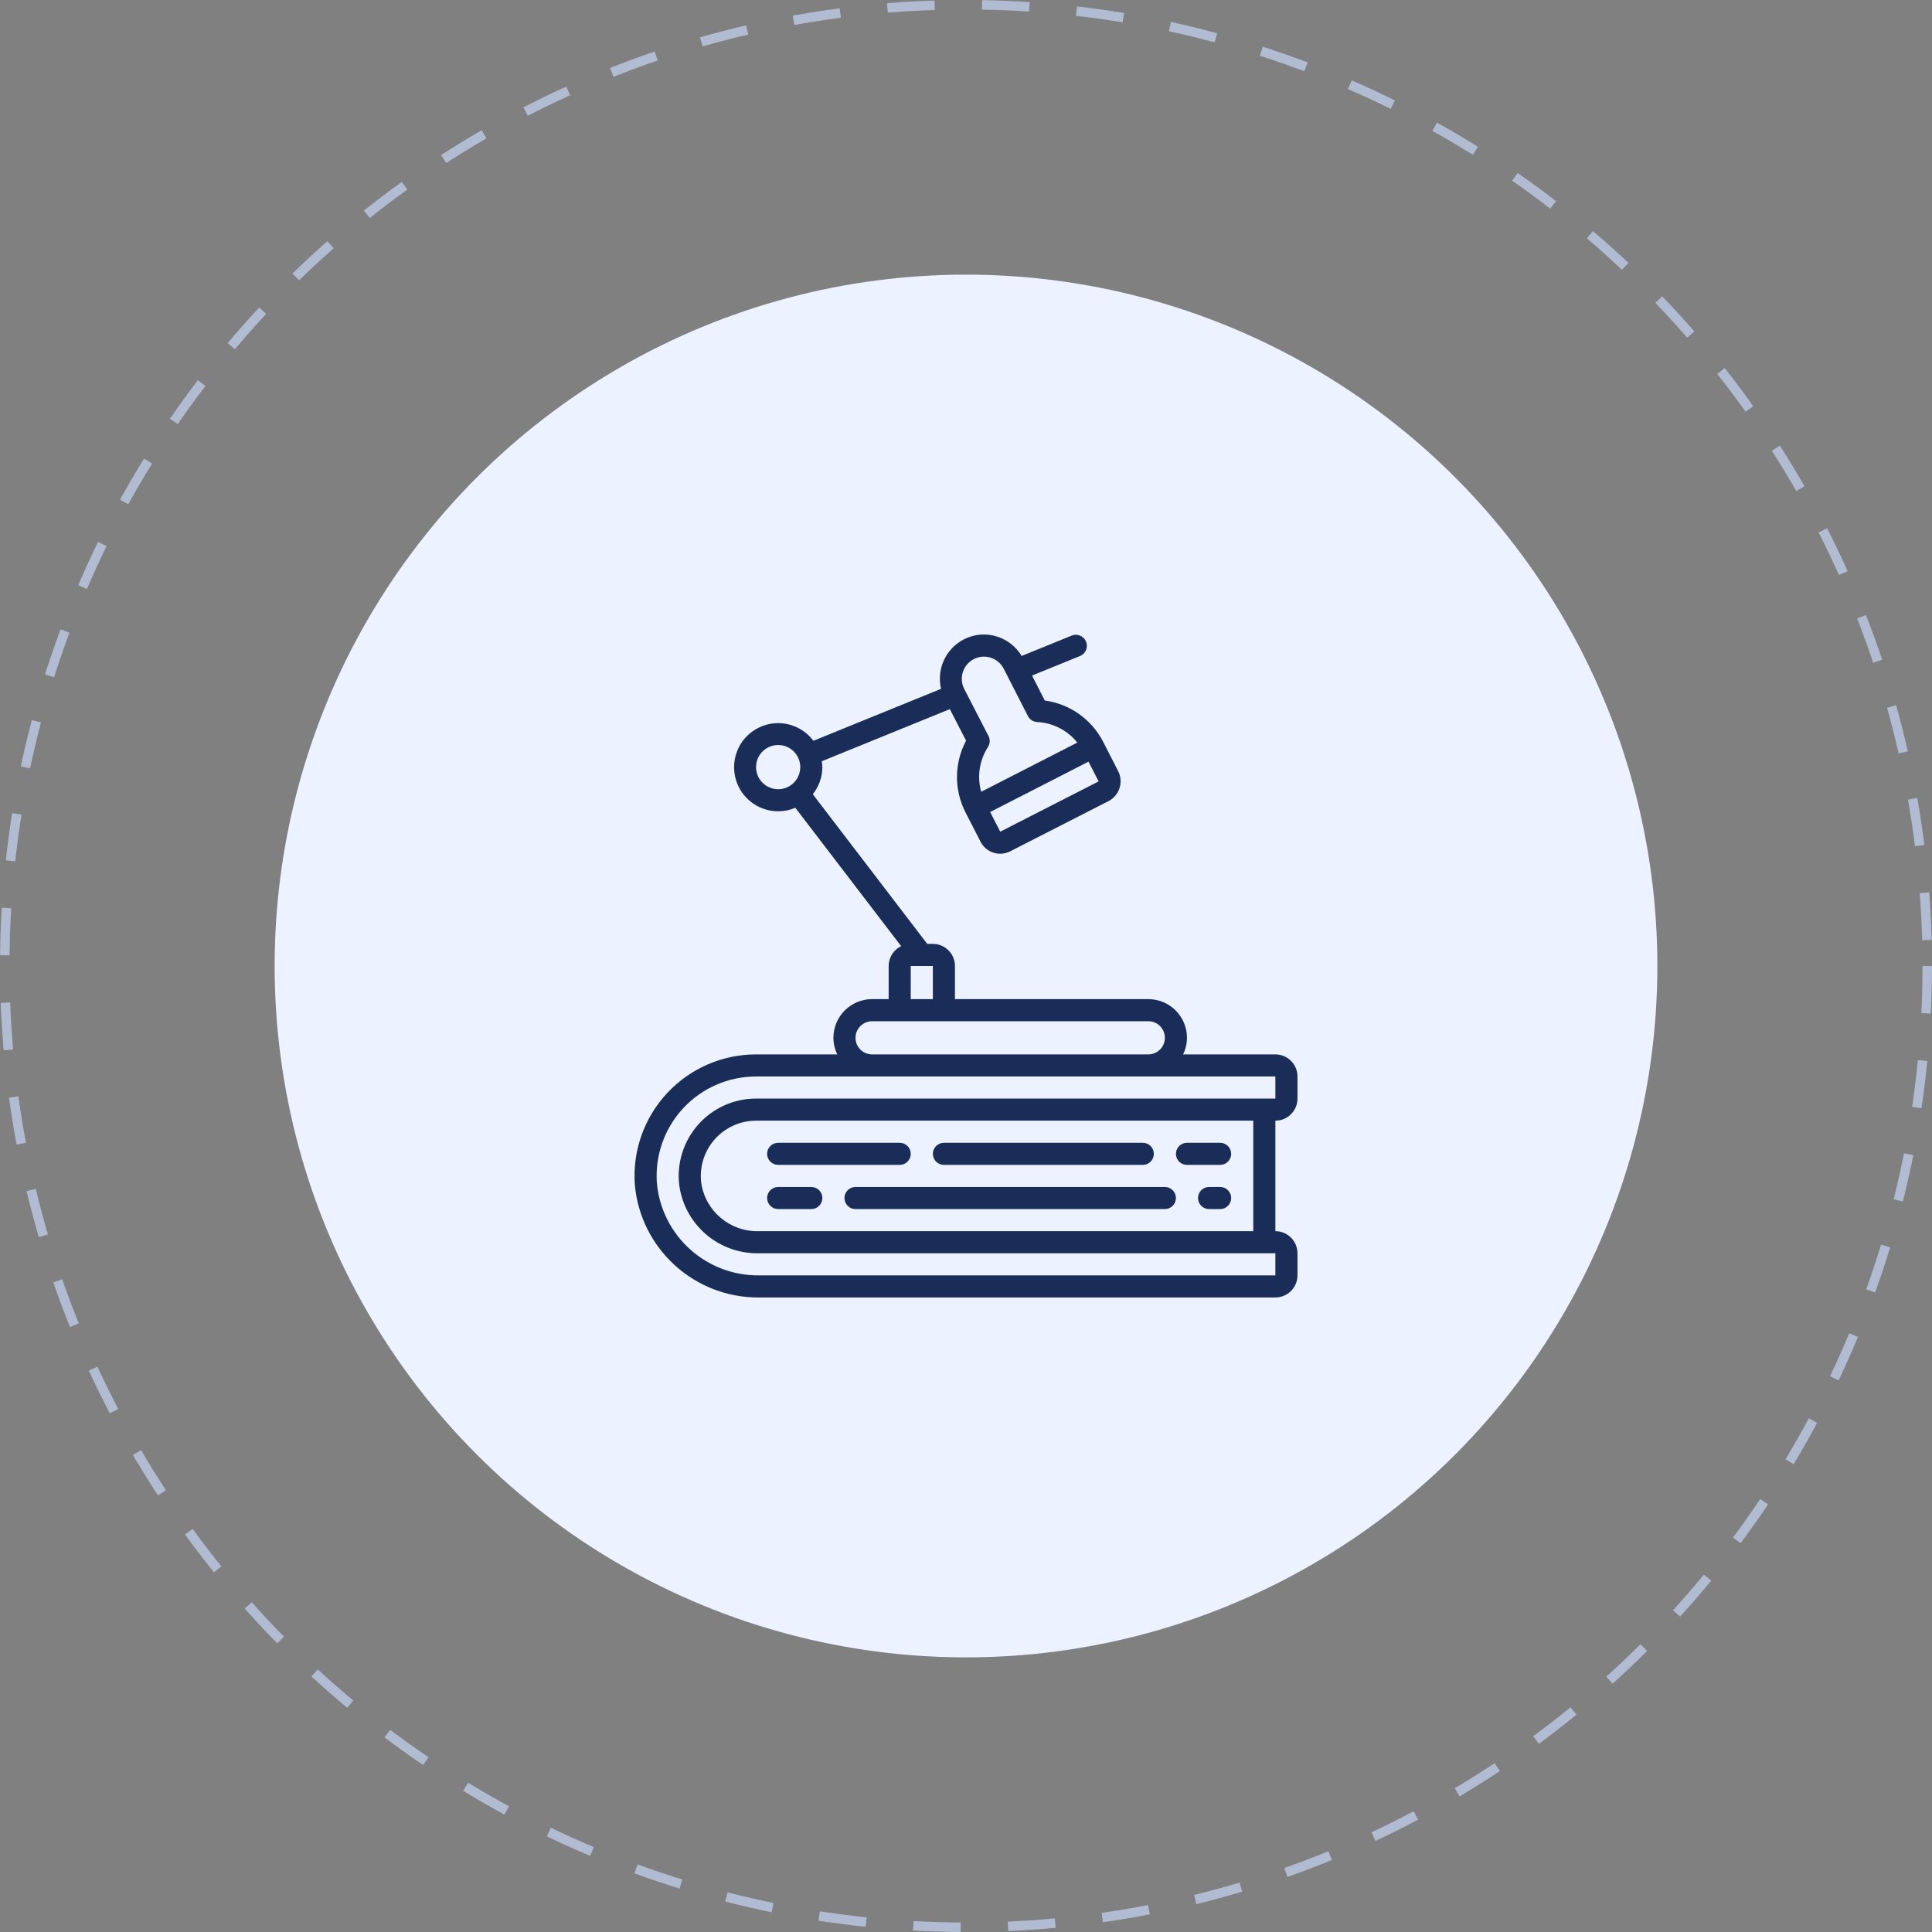
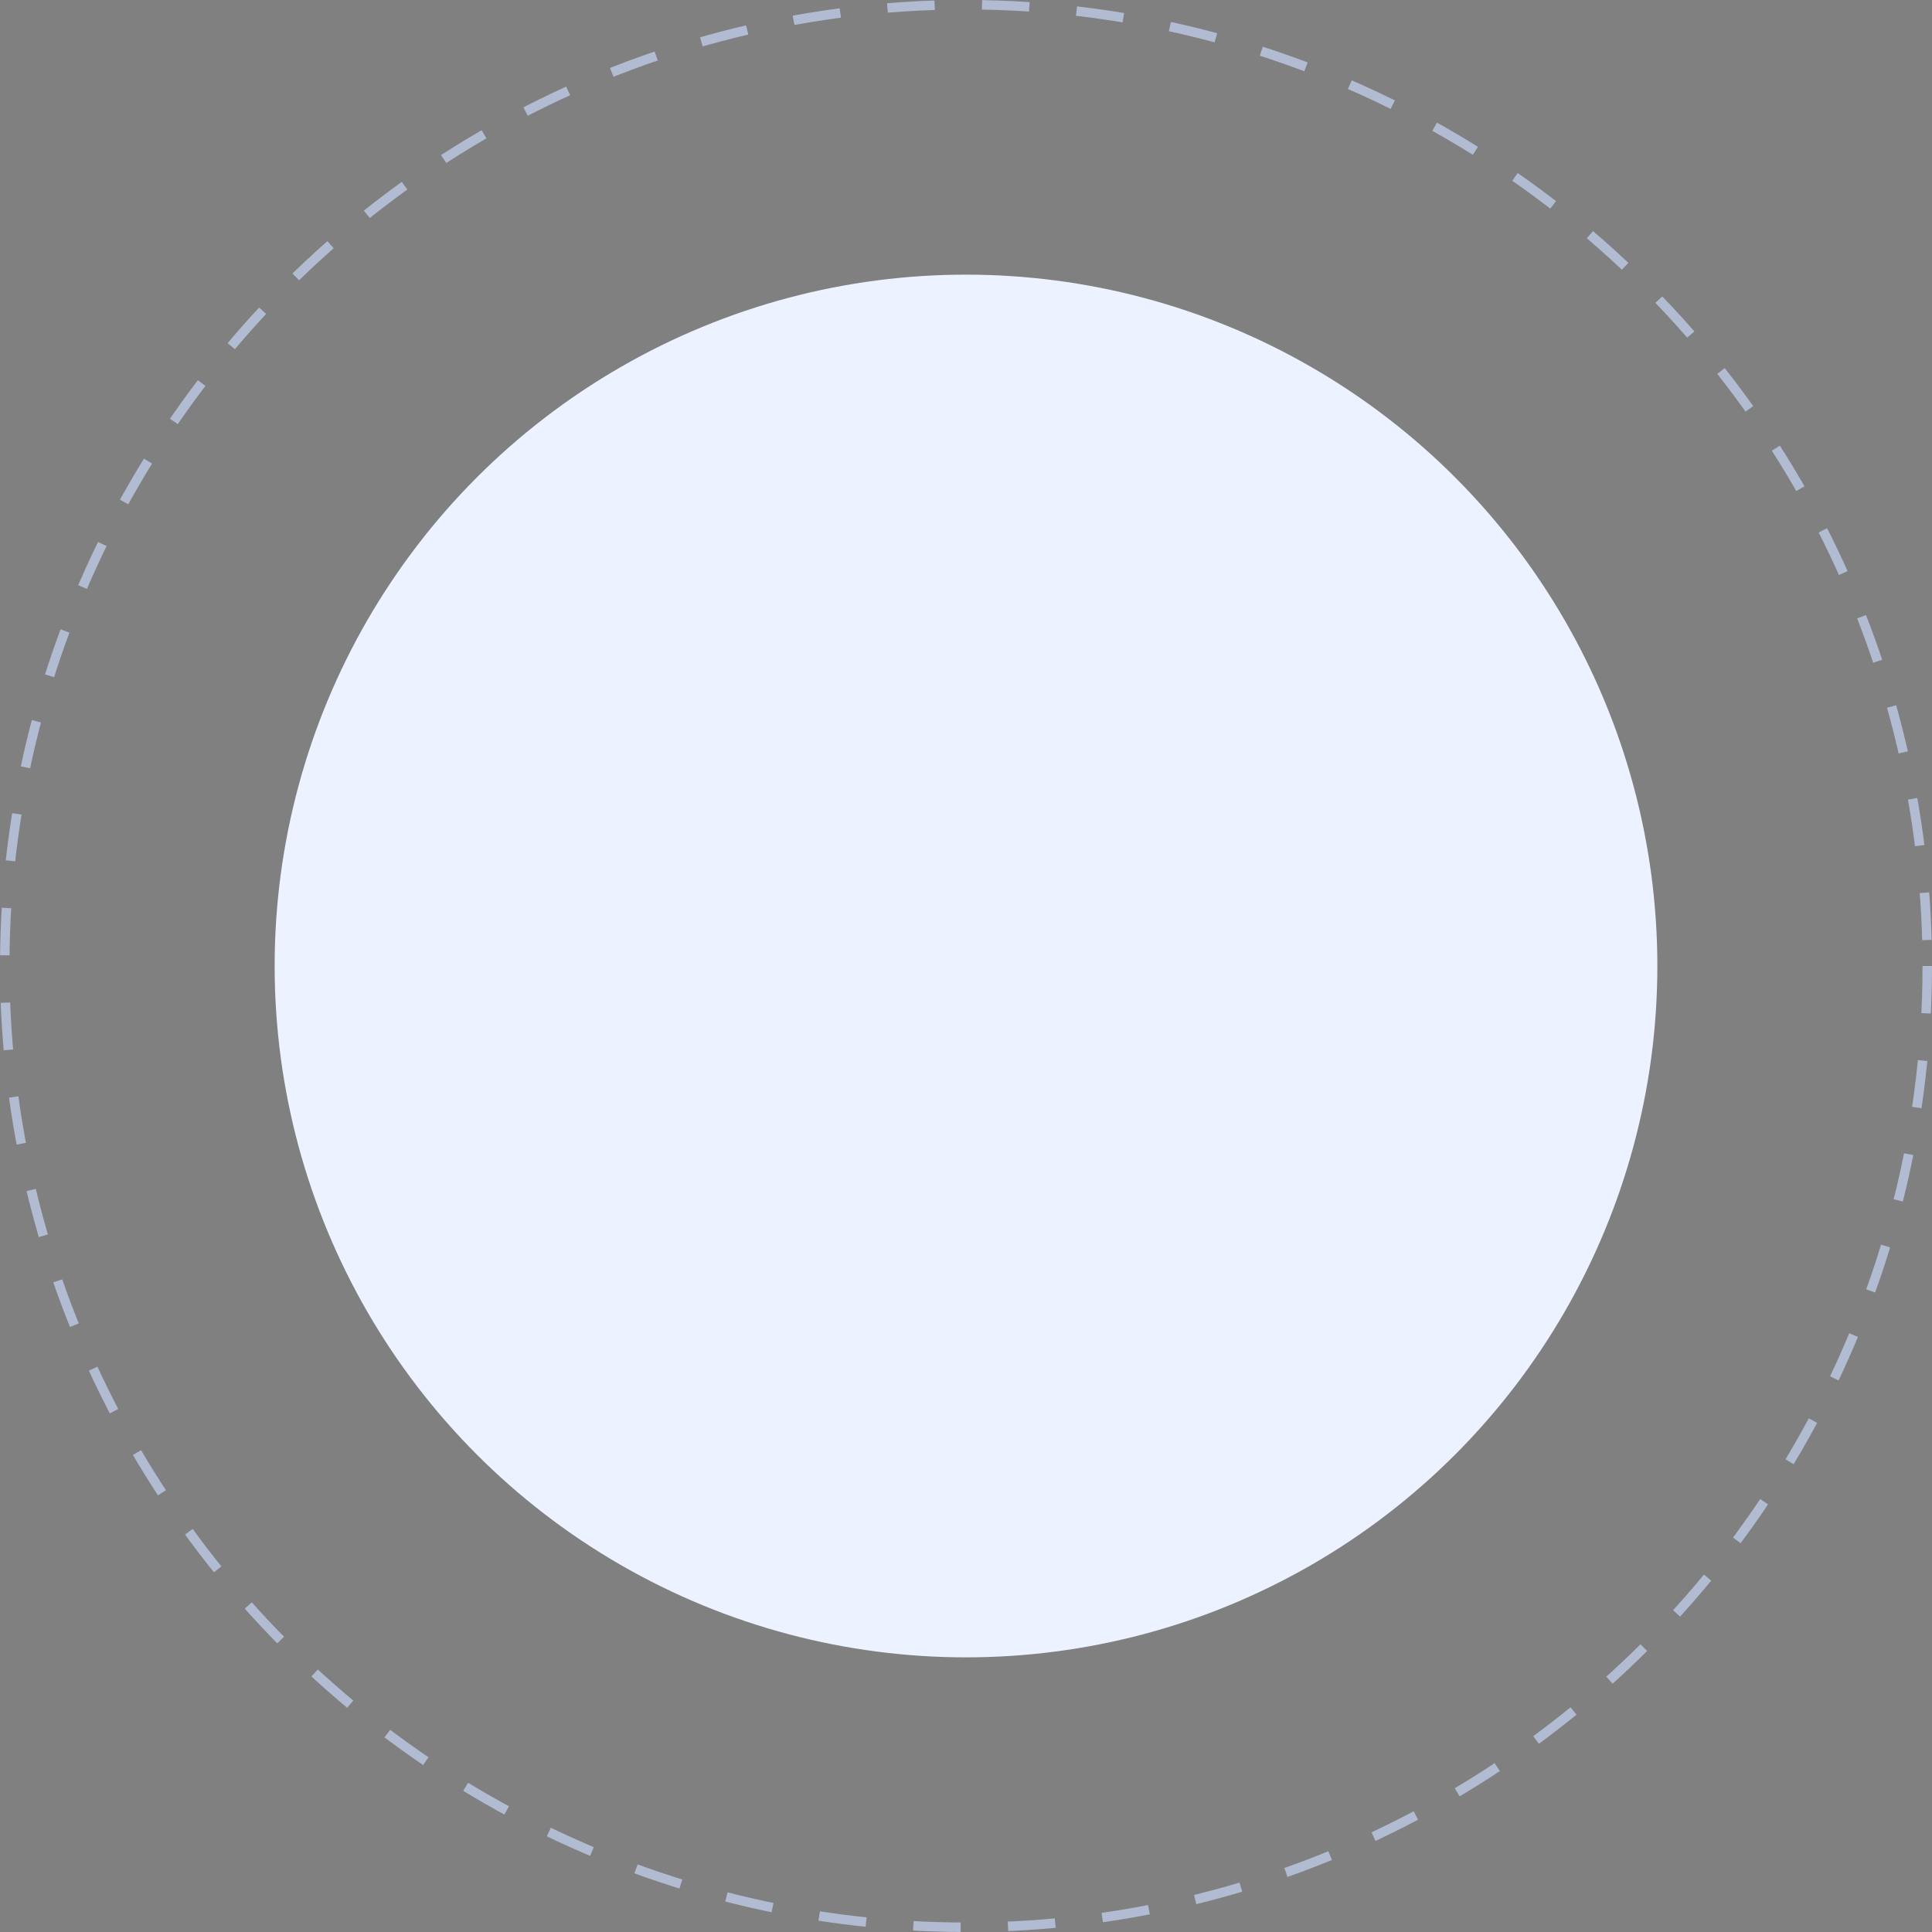
<svg xmlns="http://www.w3.org/2000/svg" width="204" height="204" viewBox="0 0 204 204" fill="none">
  <rect x="0" y="0" width="204" height="204" fill="#808080" stroke="none" />
  <circle cx="102" cy="102" r="101.5" stroke="#B1BCD3" stroke-dasharray="5 5" />
  <circle cx="102" cy="102" r="73" fill="#ECF2FF" />
  <g clip-path="url(#clip0)">
    <path d="M82.167 127.667H85.667C86.311 127.667 86.833 127.144 86.833 126.5C86.833 125.856 86.311 125.333 85.667 125.333H82.167C81.522 125.333 81 125.856 81 126.5C81 127.144 81.522 127.667 82.167 127.667Z" fill="#1A2D59" />
    <path d="M89.166 126.5C89.166 127.144 89.689 127.667 90.333 127.667H123C123.644 127.667 124.166 127.144 124.166 126.5C124.166 125.856 123.644 125.333 123 125.333H90.333C89.689 125.333 89.166 125.856 89.166 126.5Z" fill="#1A2D59" />
    <path d="M128.833 125.333H127.667C127.022 125.333 126.5 125.856 126.5 126.5C126.5 127.144 127.022 127.667 127.667 127.667H128.833C129.478 127.667 130 127.144 130 126.5C130 125.856 129.478 125.333 128.833 125.333Z" fill="#1A2D59" />
-     <path d="M125.333 123H128.833C129.478 123 130 122.478 130 121.833C130 121.189 129.478 120.667 128.833 120.667H125.333C124.689 120.667 124.167 121.189 124.167 121.833C124.167 122.478 124.689 123 125.333 123Z" fill="#1A2D59" />
    <path d="M99.667 123H120.667C121.311 123 121.833 122.478 121.833 121.833C121.833 121.189 121.311 120.667 120.667 120.667H99.667C99.022 120.667 98.5 121.189 98.5 121.833C98.5 122.478 99.022 123 99.667 123Z" fill="#1A2D59" />
-     <path d="M82.167 123H95C95.644 123 96.167 122.478 96.167 121.833C96.167 121.189 95.644 120.667 95 120.667H82.167C81.522 120.667 81 121.189 81 121.833C81 122.478 81.522 123 82.167 123Z" fill="#1A2D59" />
-     <path d="M134.666 111.333H124.923C125.19 110.788 125.33 110.189 125.333 109.583C125.333 107.328 123.505 105.499 121.25 105.499H100.833V101.999C100.833 100.711 99.788 99.666 98.5 99.666H97.909L85.824 83.862C86.473 83.049 86.829 82.04 86.833 80.999C86.826 80.793 86.805 80.586 86.77 80.382L100.293 74.877L102.009 78.208C100.753 80.565 100.728 83.387 101.941 85.766L103.538 88.879C103.818 89.431 104.309 89.848 104.899 90.035C105.484 90.223 106.12 90.171 106.666 89.891L117.062 84.582L117.079 84.573C118.206 83.97 118.647 82.578 118.072 81.436L116.478 78.316C115.257 75.949 112.958 74.325 110.319 73.967L108.973 71.33L114.106 69.242C114.66 68.973 114.91 68.321 114.677 67.751C114.445 67.181 113.81 66.89 113.226 67.086L107.876 69.262C107.299 68.304 106.399 67.585 105.339 67.233C104.159 66.84 102.87 66.941 101.766 67.513C99.865 68.499 98.875 70.649 99.363 72.735L85.889 78.218C84.435 76.278 81.735 75.78 79.684 77.073C77.633 78.365 76.918 81.016 78.041 83.165C79.164 85.314 81.748 86.241 83.98 85.295L95.152 99.904C94.348 100.292 93.835 101.106 93.833 101.999V105.499H92.083C89.828 105.499 88 107.328 88 109.583C88.003 110.189 88.143 110.788 88.409 111.333H79.833C76.27 111.334 72.868 112.816 70.44 115.424C68.012 118.032 66.778 121.531 67.031 125.085C67.633 131.886 73.369 137.077 80.196 136.999H134.666C135.955 136.999 137 135.955 137 134.666V132.333C137 131.044 135.955 129.999 134.666 129.999V118.333C135.955 118.333 137 117.288 137 115.999V113.666C137 112.377 135.955 111.333 134.666 111.333ZM115.991 82.516L105.616 87.816L104.551 85.741L114.934 80.425L116 82.5C116.001 82.507 115.998 82.513 115.991 82.516ZM102.835 69.59C103.159 69.421 103.519 69.333 103.885 69.333C104.134 69.332 104.382 69.371 104.619 69.45C105.203 69.639 105.69 70.05 105.976 70.594L108.533 75.604C108.723 75.976 109.098 76.218 109.515 76.238C111.173 76.324 112.716 77.114 113.754 78.409L103.604 83.605C103.154 82.002 103.413 80.283 104.317 78.884C104.544 78.534 104.567 78.089 104.377 77.718L101.811 72.743C101.226 71.589 101.684 70.18 102.835 69.59ZM79.833 80.999C79.833 79.711 80.878 78.666 82.166 78.666C83.455 78.666 84.5 79.711 84.5 80.999C84.5 82.288 83.455 83.333 82.166 83.333C80.878 83.333 79.833 82.288 79.833 80.999ZM96.166 101.999H98.5V105.499H96.166V101.999ZM90.333 109.583C90.333 108.616 91.116 107.833 92.083 107.833H121.25C122.216 107.833 123 108.616 123 109.583C123 110.549 122.216 111.333 121.25 111.333H92.083C91.116 111.333 90.333 110.549 90.333 109.583ZM132.333 129.999H80.073C77.079 130.061 74.503 127.896 74.049 124.936C73.829 123.27 74.339 121.59 75.446 120.325C76.554 119.061 78.152 118.335 79.833 118.333H132.333V129.999ZM134.666 115.999H79.833C77.481 115.999 75.243 117.013 73.693 118.781C72.142 120.549 71.428 122.9 71.735 125.231C72.339 129.355 75.906 132.393 80.073 132.333H134.666V134.666H80.196C74.592 134.749 69.87 130.503 69.359 124.922C69.149 122.013 70.158 119.148 72.145 117.013C74.131 114.878 76.917 113.666 79.833 113.666H134.666V115.999Z" fill="#1A2D59" />
  </g>
  <defs>
    <clipPath id="clip0">
-       <rect width="70" height="70" fill="white" transform="translate(67 67)" />
-     </clipPath>
+       </clipPath>
  </defs>
</svg>